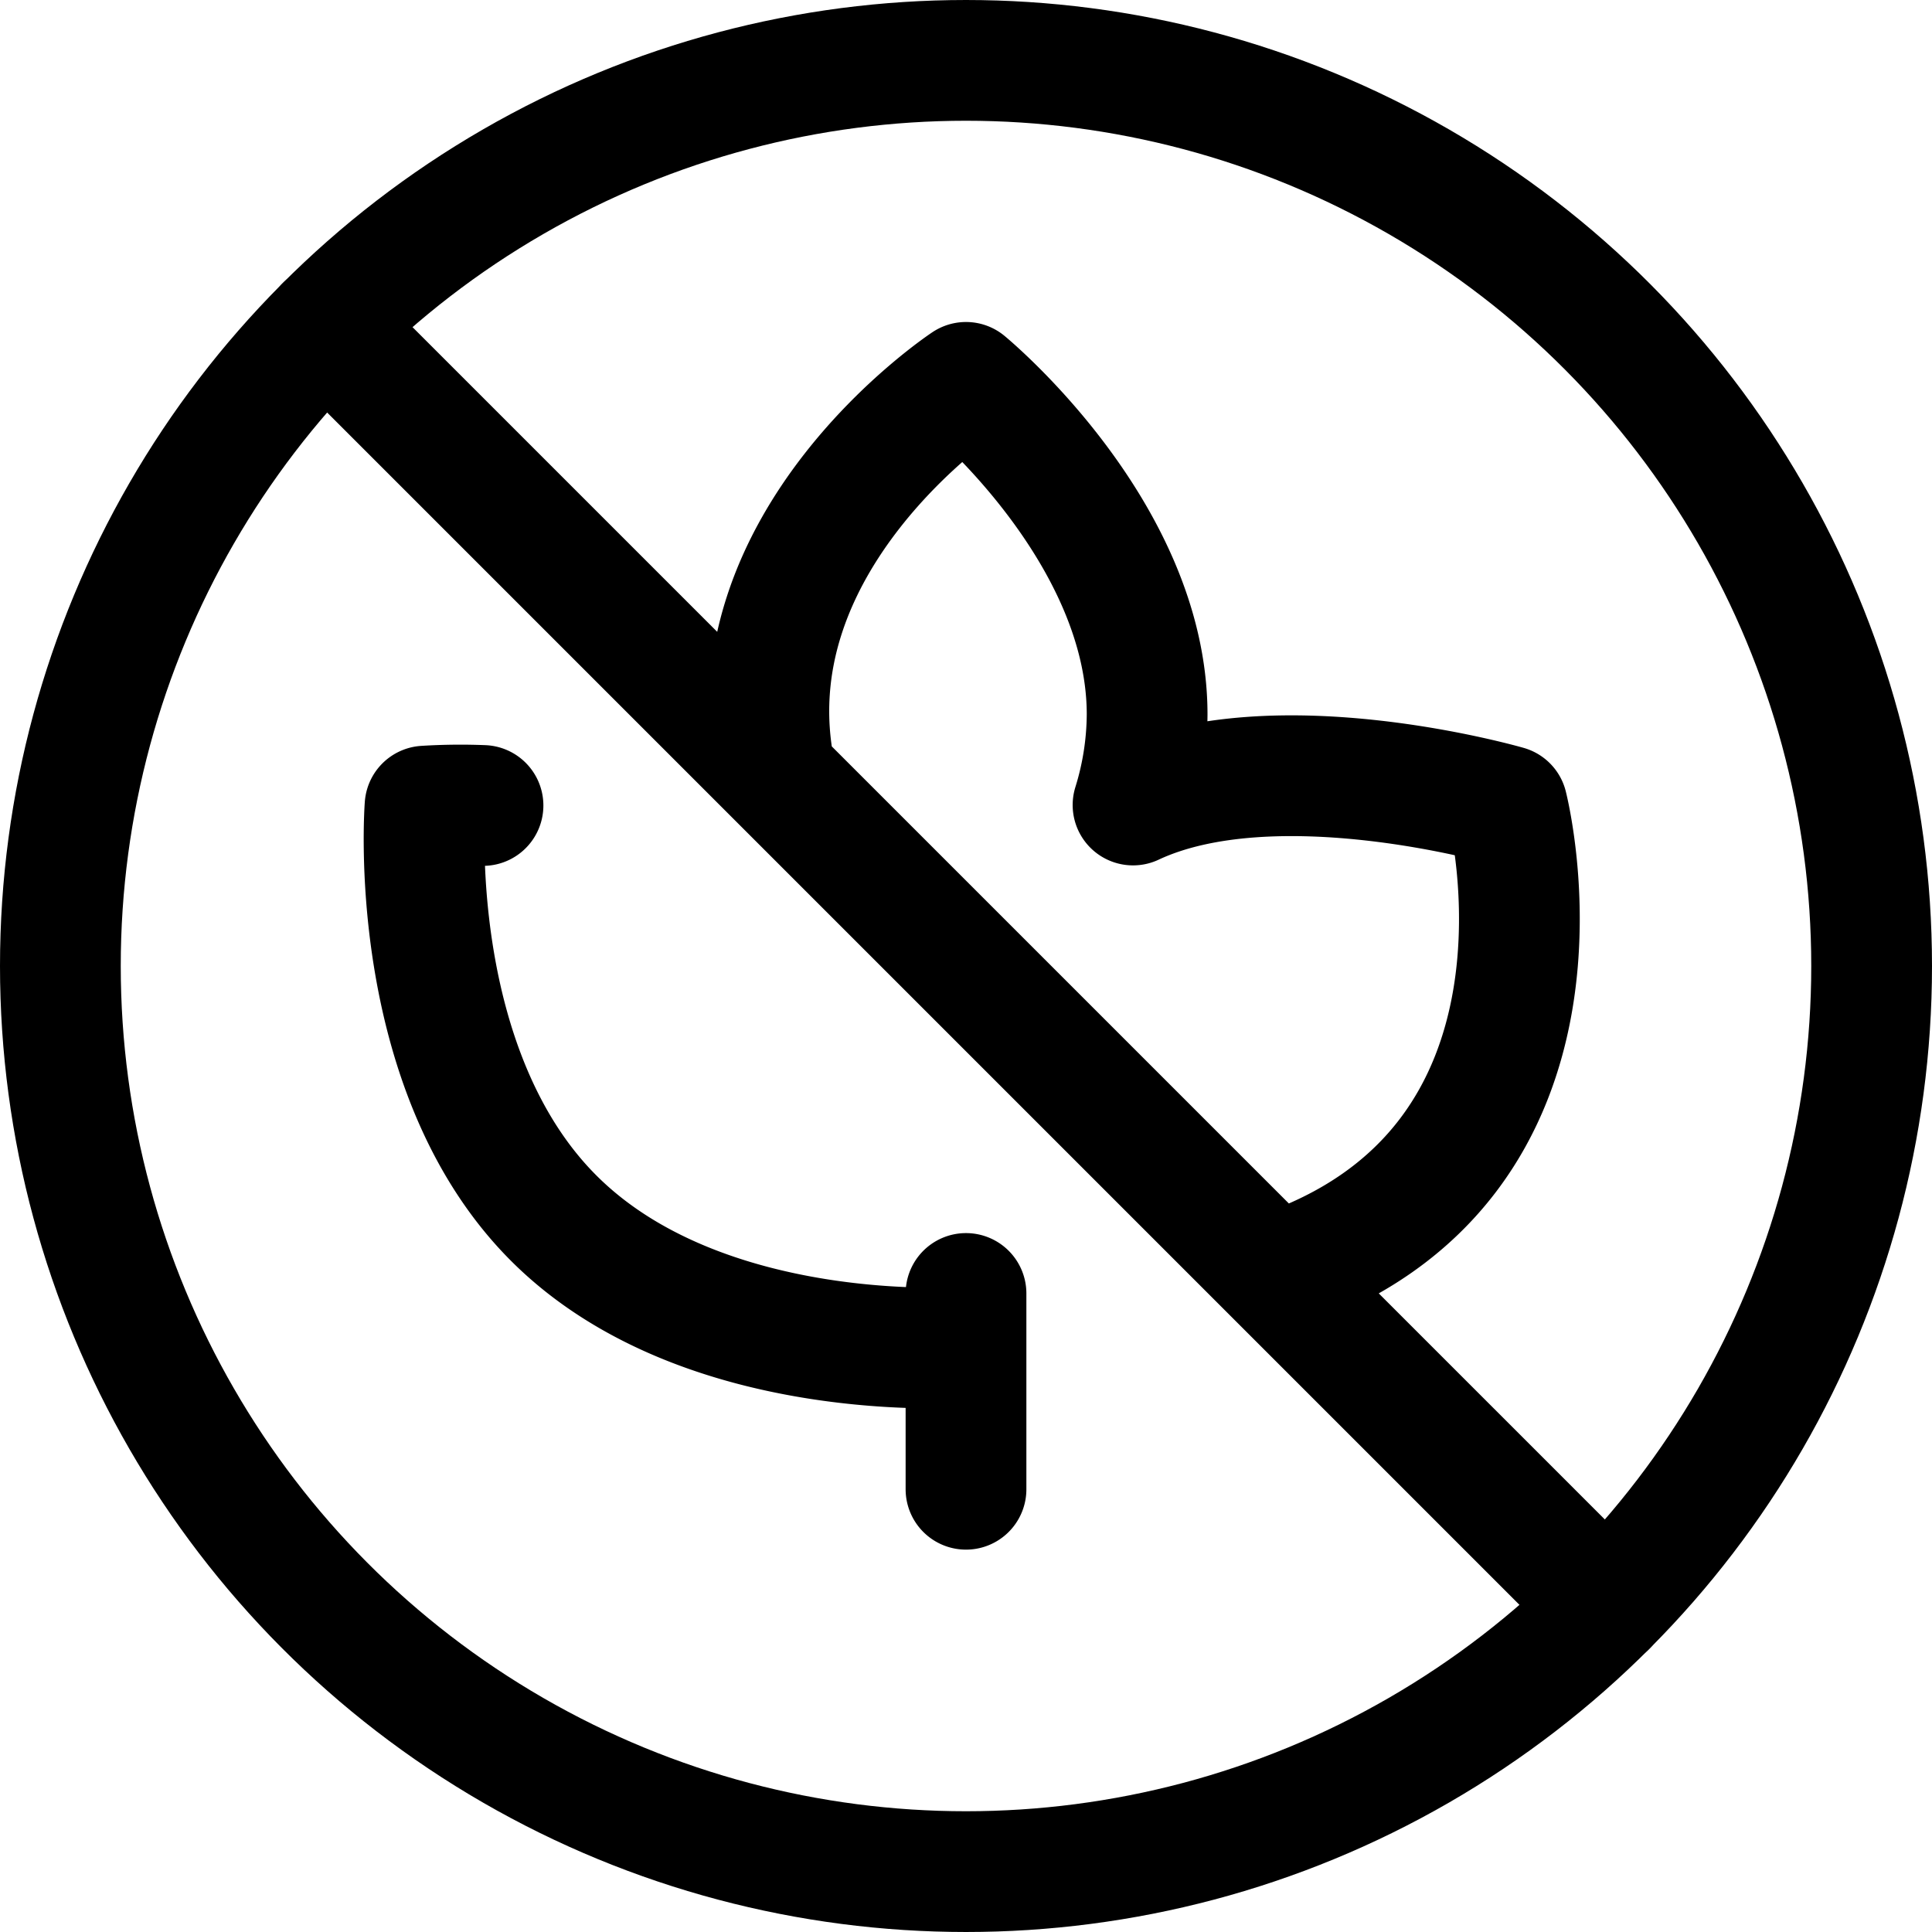
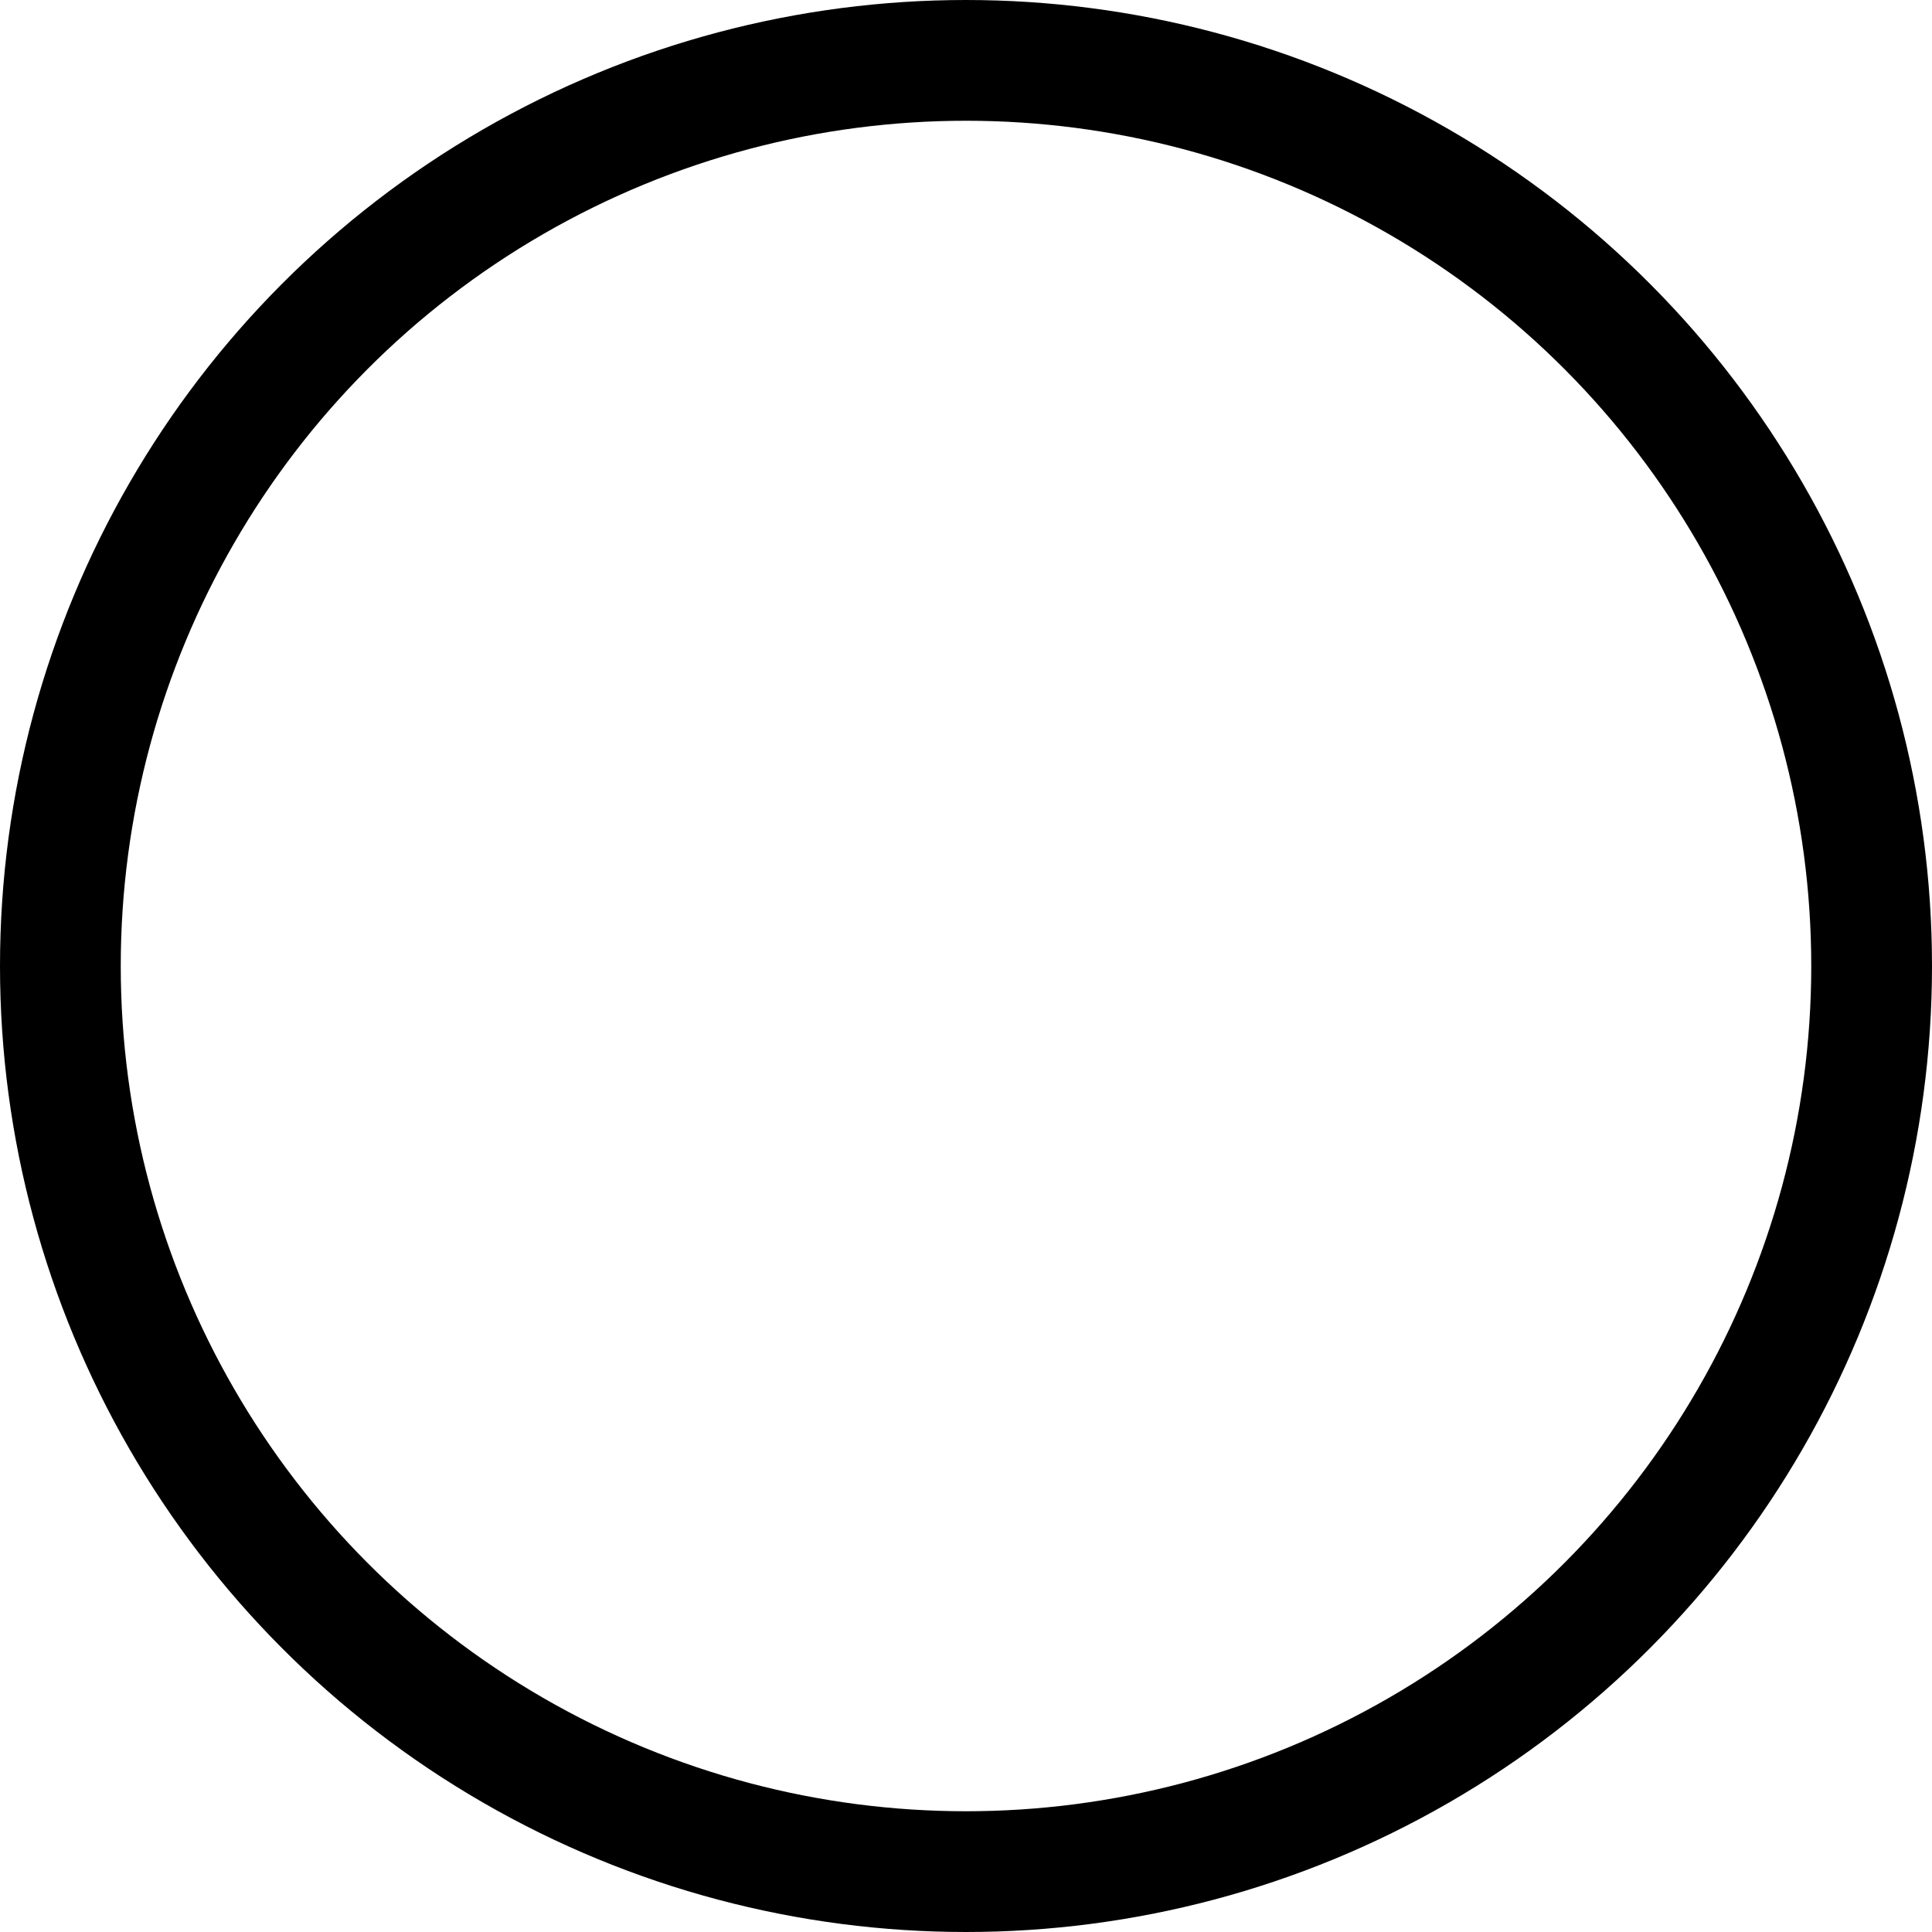
<svg xmlns="http://www.w3.org/2000/svg" viewBox="0 0 24 24">
  <defs>
    <style>.a{fill:none;stroke:#000;stroke-linecap:round;stroke-linejoin:round;stroke-width:1.5px}</style>
  </defs>
-   <path class="a" d="M14.075 10a3.852 3.852 0 00.175-1.125C14.25 6.6 12 4.75 12 4.75S9.011 6.722 9.637 9.637M12 16.734s-3.264.254-5.12-1.6-1.6-5.12-1.6-5.12a7.061 7.061 0 01.72-.008M15.823 15.823c4.052-1.33 2.9-5.811 2.9-5.811s-2.888-.837-4.648-.012M12 16.068V18.5M4.045 4.045l15.91 15.91" />
  <circle class="a" cx="12" cy="12" r="11.25" />
</svg>